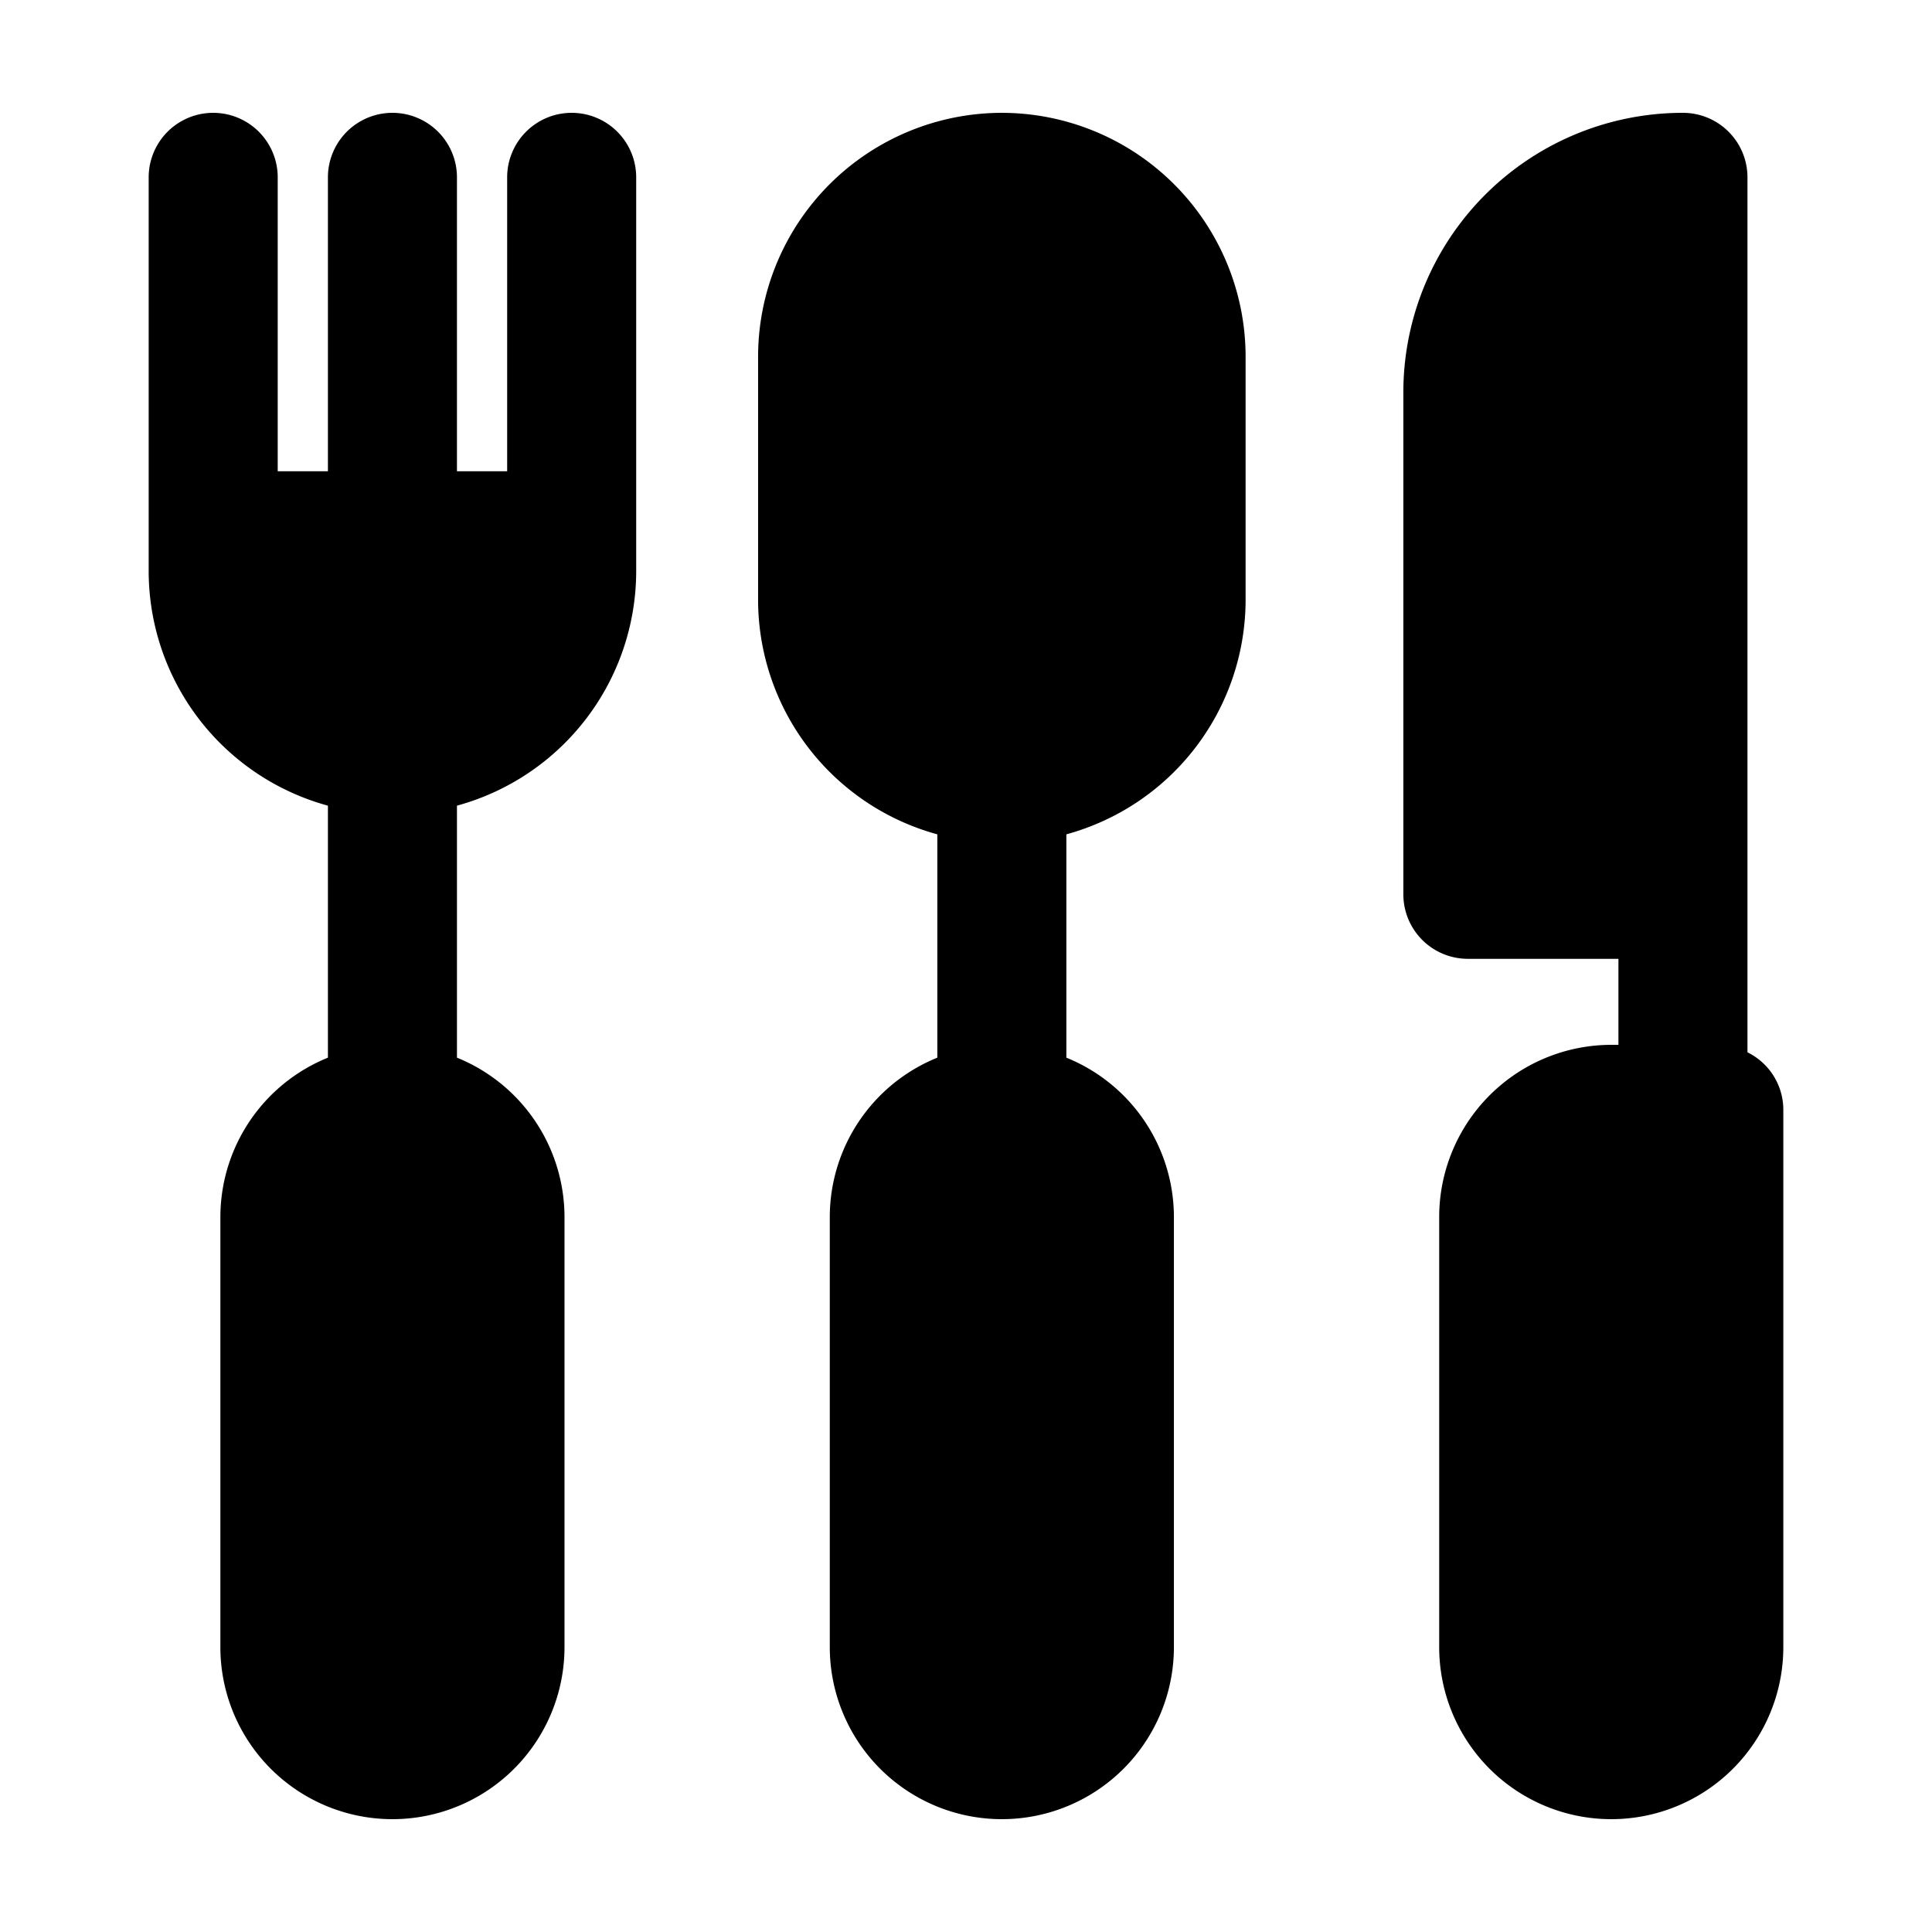
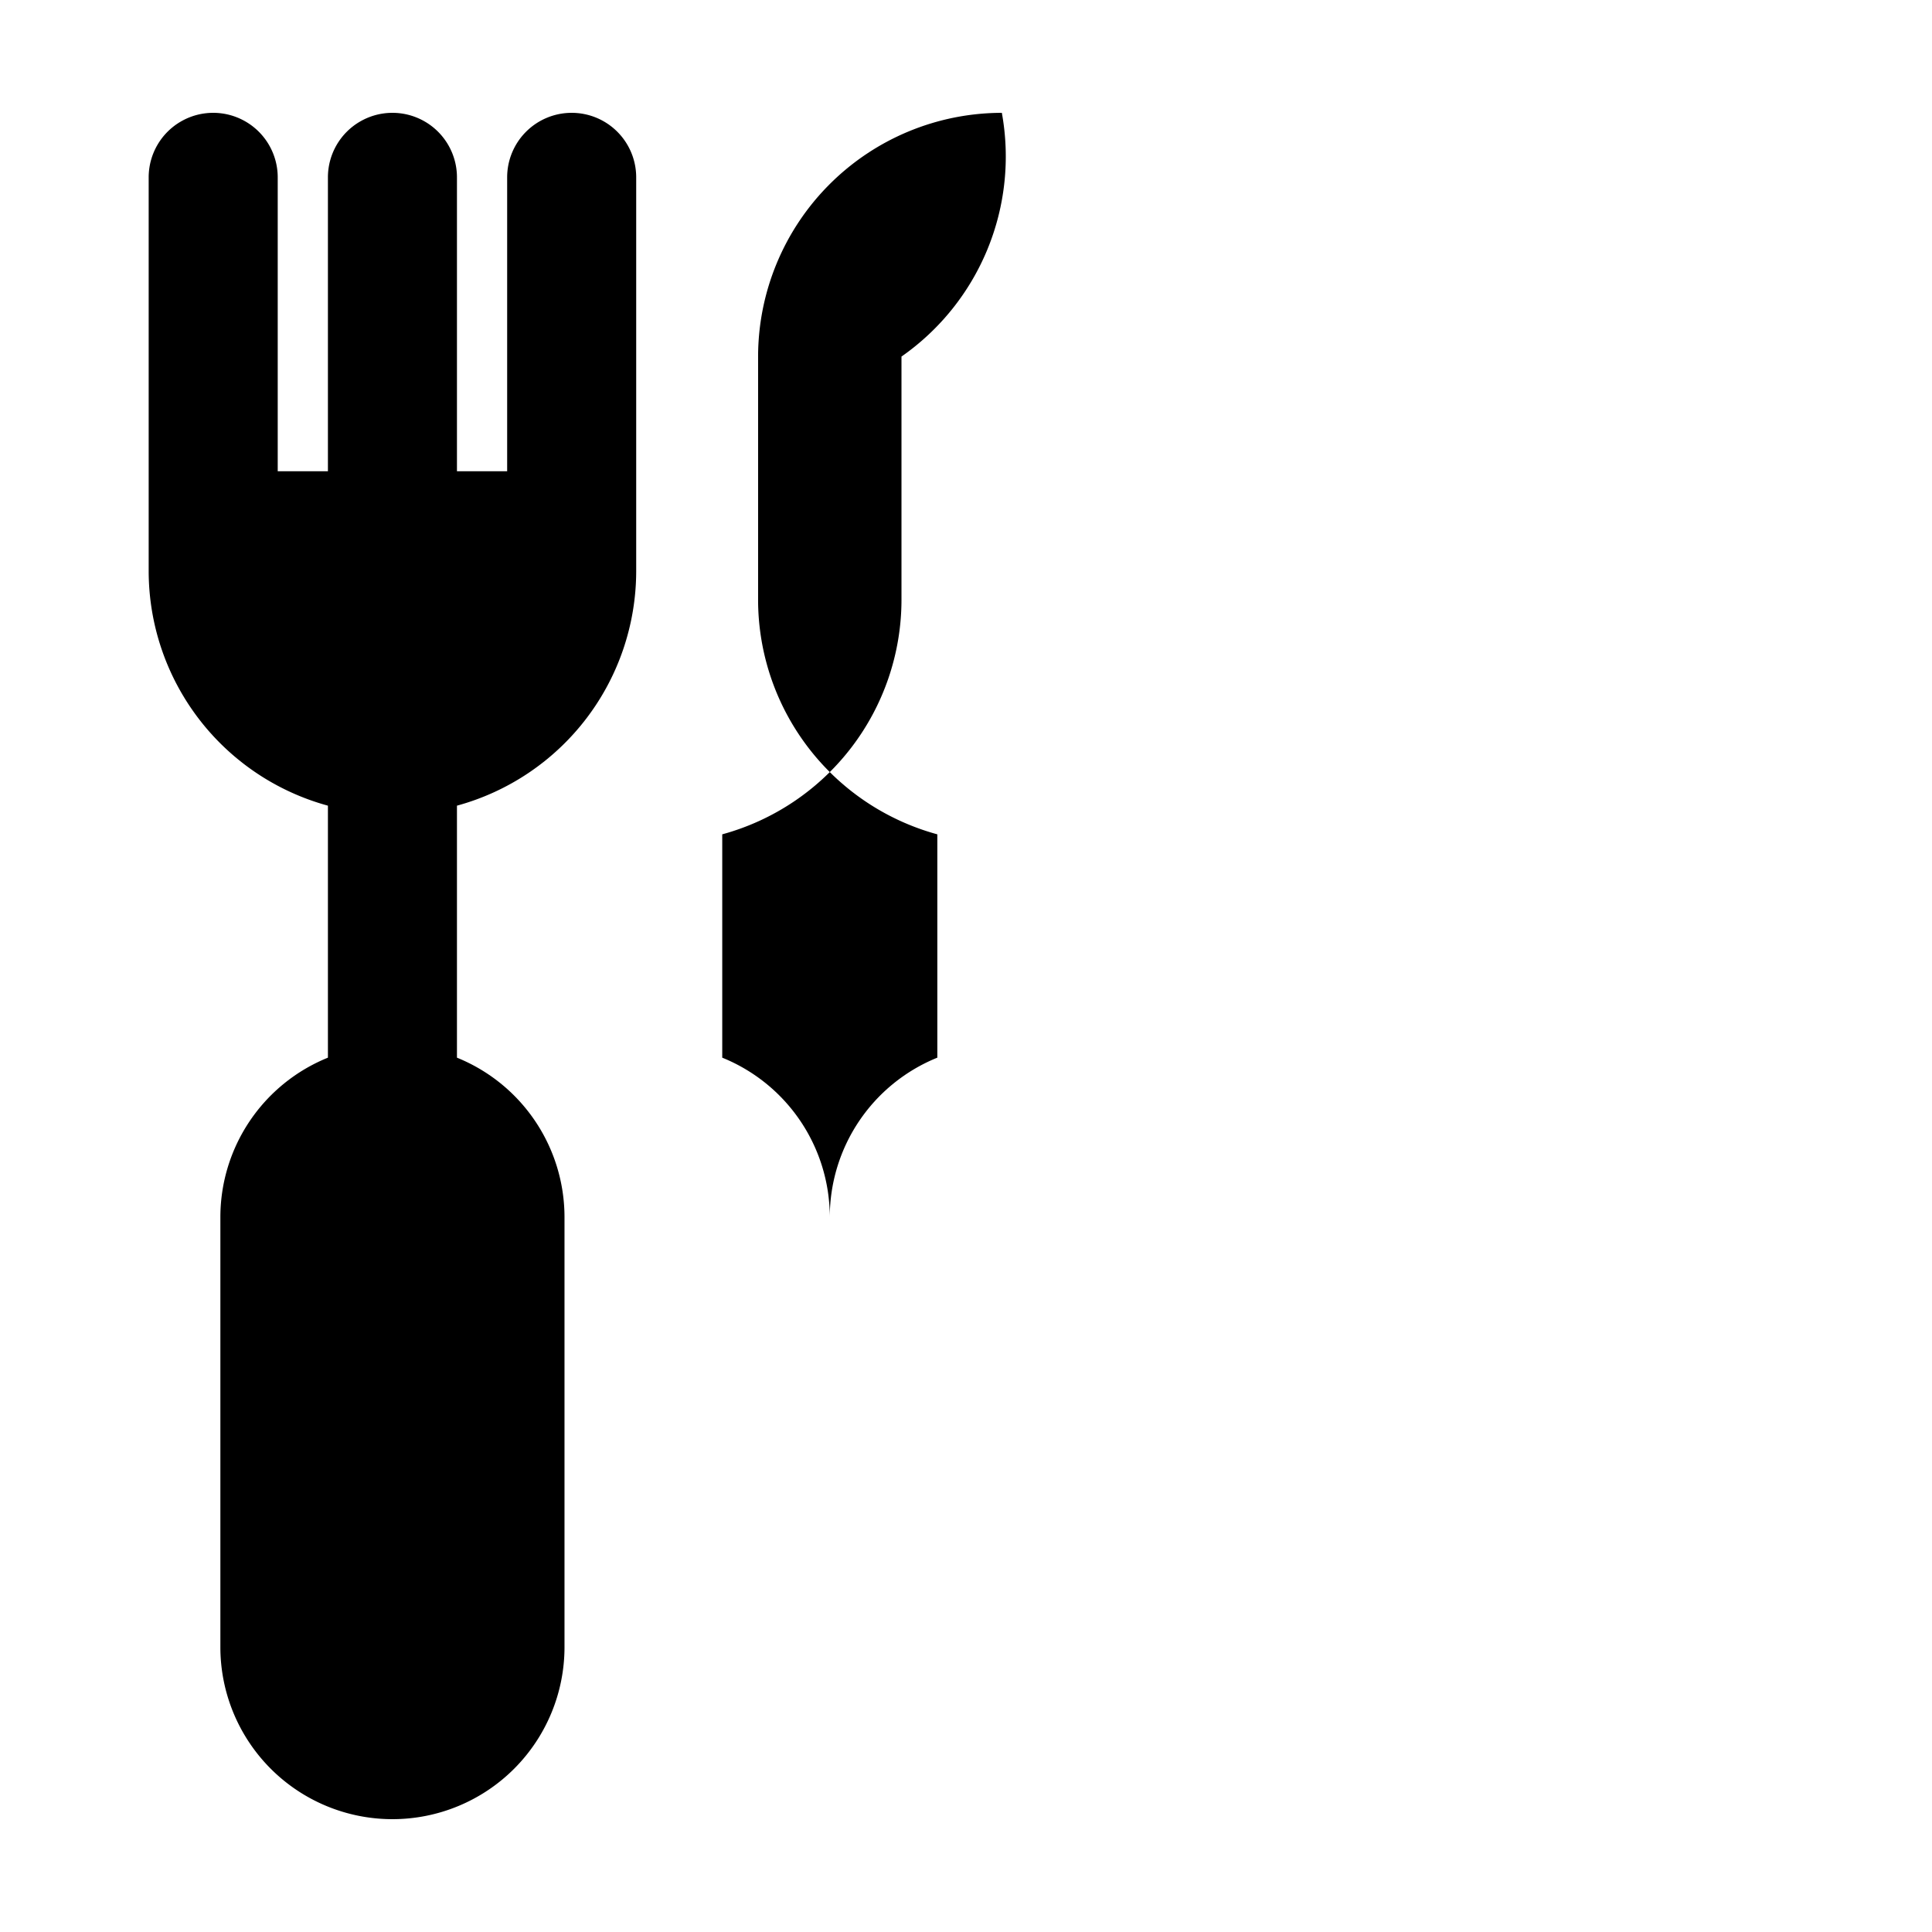
<svg xmlns="http://www.w3.org/2000/svg" viewBox="0 0 512 512">
  <title />
  <g id="Eating">
-     <path d="M463.098,278.878V47a17.095,17.095,0,0,0-17.089-17.098h-.028a74.072,74.072,0,0,0-74.079,74.089V237A17.096,17.096,0,0,0,389,254.098h39.902v22.794H427a45.651,45.651,0,0,0-45.598,45.598V436.5a45.598,45.598,0,0,0,91.196,0V294A16.963,16.963,0,0,0,463.098,278.878Z" />
-     <path d="M265.5,29.902a64.662,64.662,0,0,0-64.598,64.589v64.607a64.493,64.493,0,0,0,47.5,62.01v59.185a45.606,45.606,0,0,0-28.5,42.198V436.5a45.598,45.598,0,0,0,91.196,0V322.491a45.606,45.606,0,0,0-28.5-42.198V221.108a64.493,64.493,0,0,0,47.5-62.01V94.491A64.662,64.662,0,0,0,265.5,29.902Z" />
+     <path d="M265.5,29.902a64.662,64.662,0,0,0-64.598,64.589v64.607a64.493,64.493,0,0,0,47.5,62.01v59.185a45.606,45.606,0,0,0-28.5,42.198V436.5V322.491a45.606,45.606,0,0,0-28.5-42.198V221.108a64.493,64.493,0,0,0,47.5-62.01V94.491A64.662,64.662,0,0,0,265.5,29.902Z" />
    <path d="M151.5,29.902A17.096,17.096,0,0,0,134.402,47v77.893H121.098V47a17.098,17.098,0,0,0-34.196,0v77.893H73.598V47a17.098,17.098,0,0,0-34.196,0V151.5a64.493,64.493,0,0,0,47.5,62.01v66.783a45.606,45.606,0,0,0-28.5,42.198V436.5a45.598,45.598,0,0,0,91.196,0V322.491a45.606,45.606,0,0,0-28.5-42.198V213.51a64.493,64.493,0,0,0,47.5-62.01V47A17.096,17.096,0,0,0,151.5,29.902Z" />
  </g>
</svg>